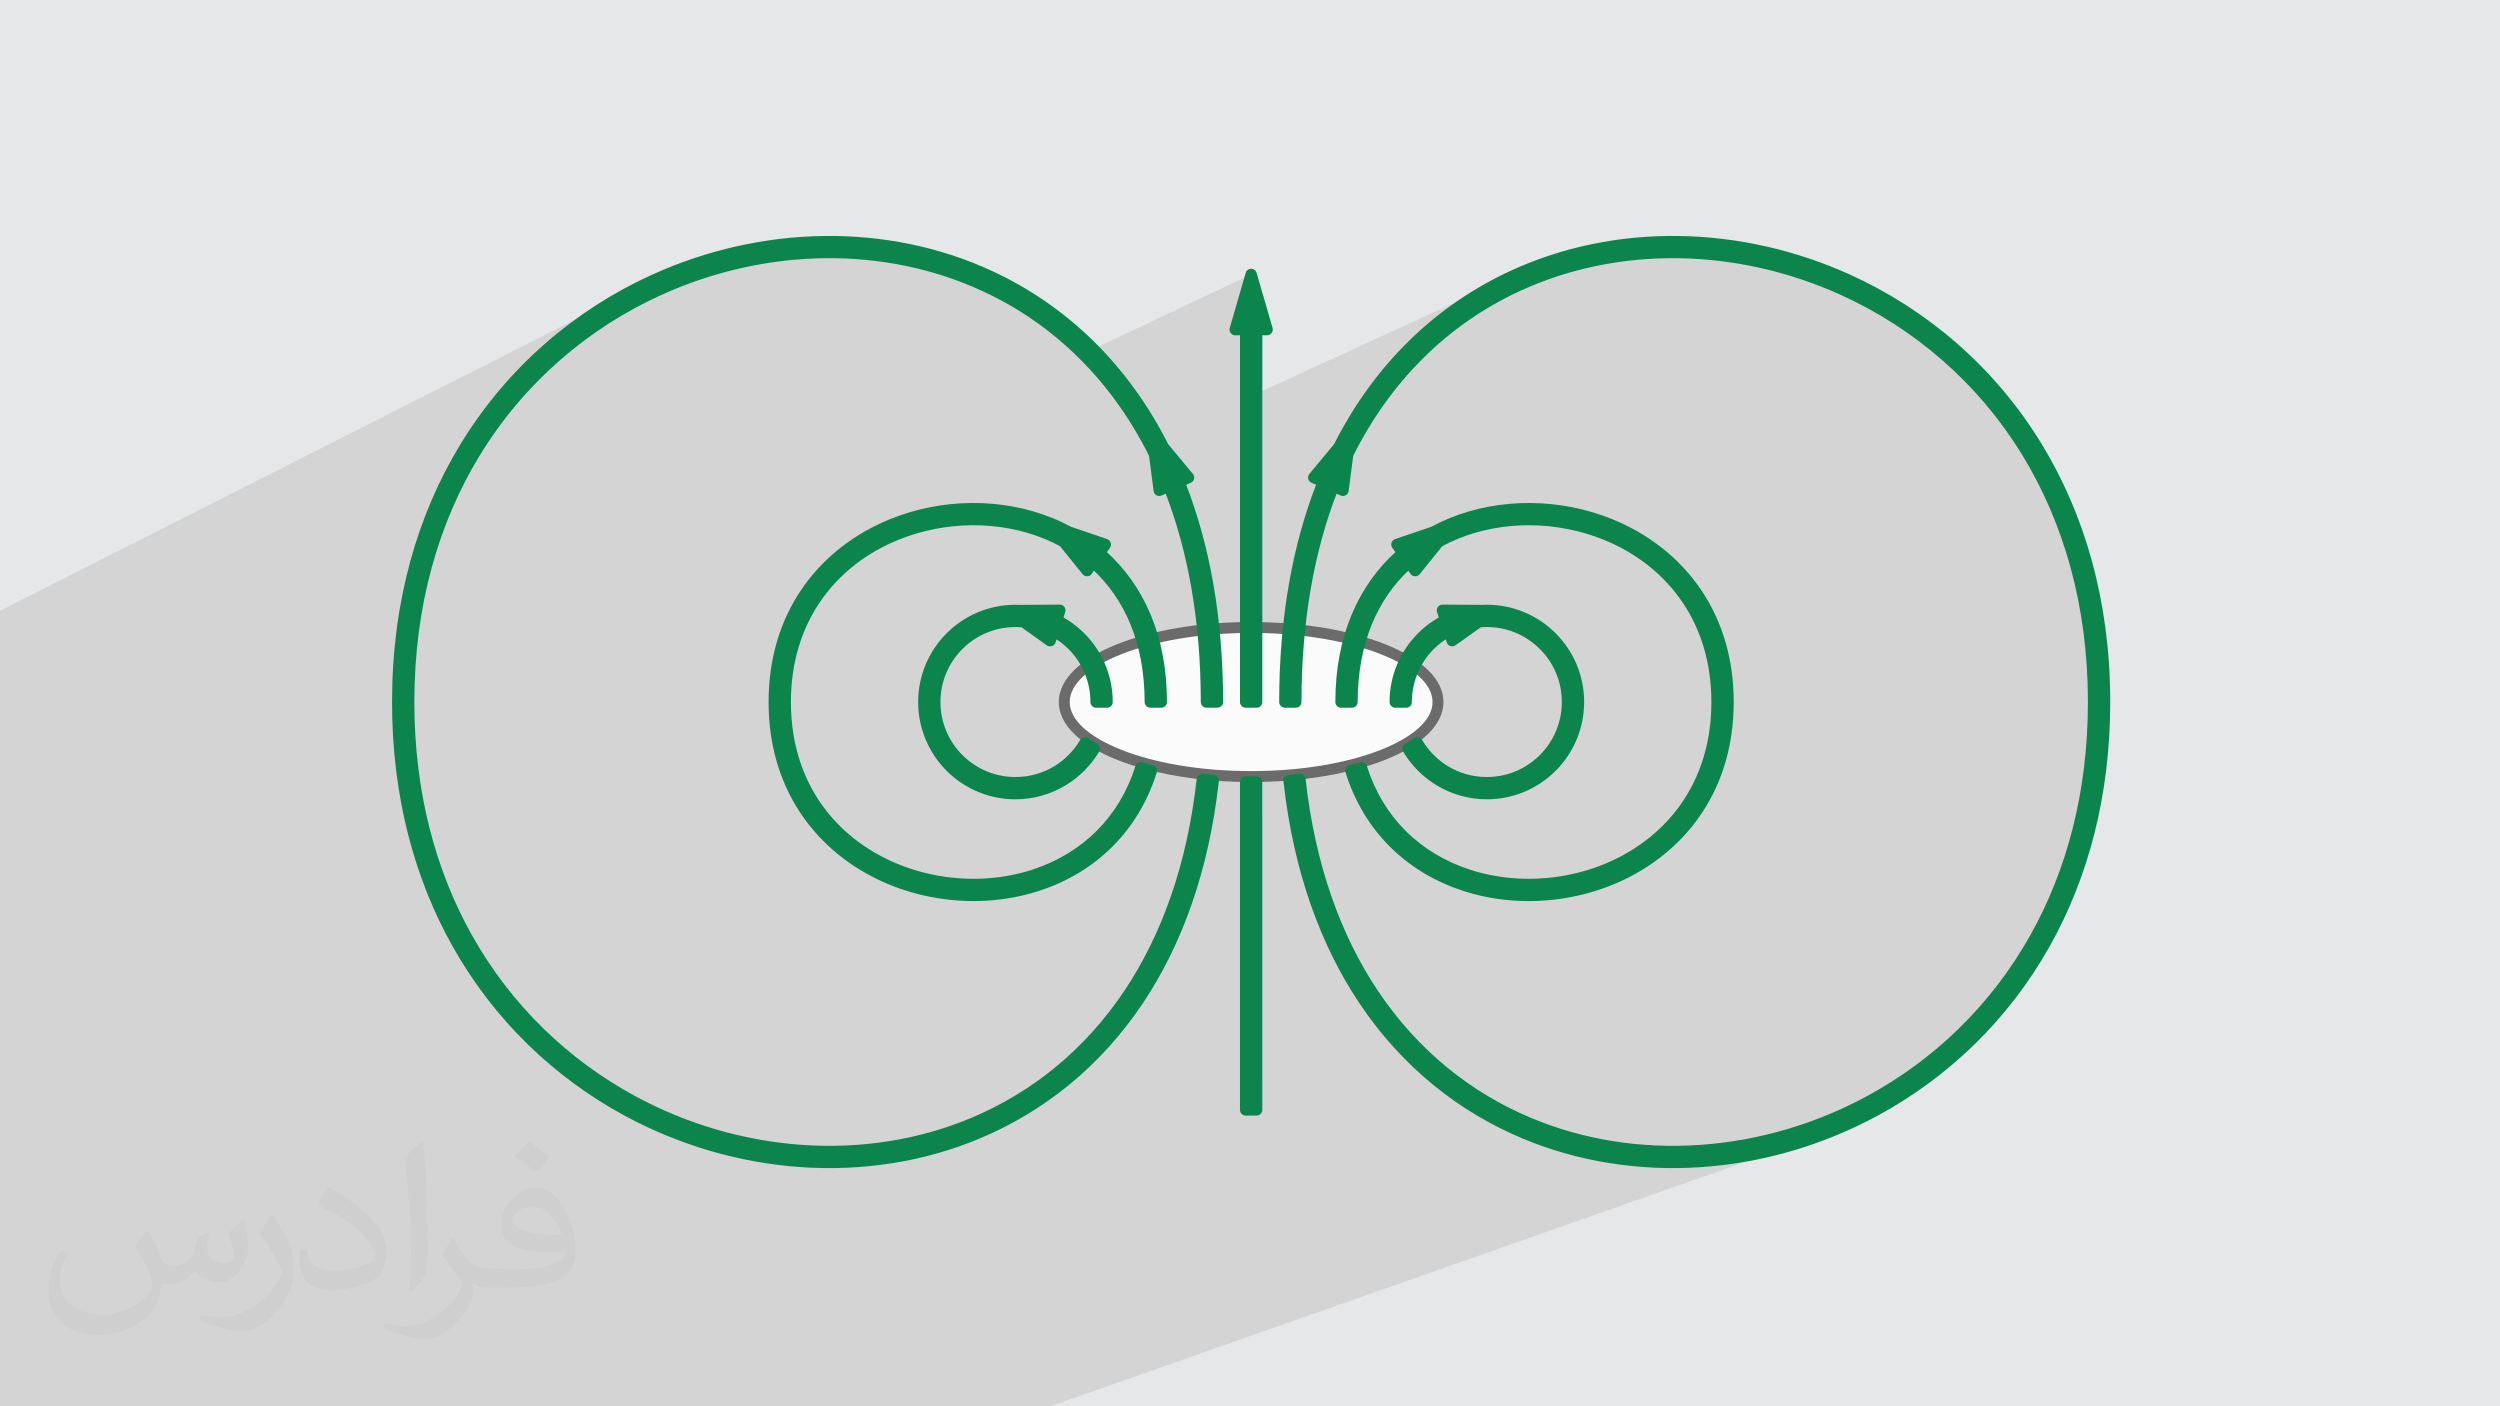
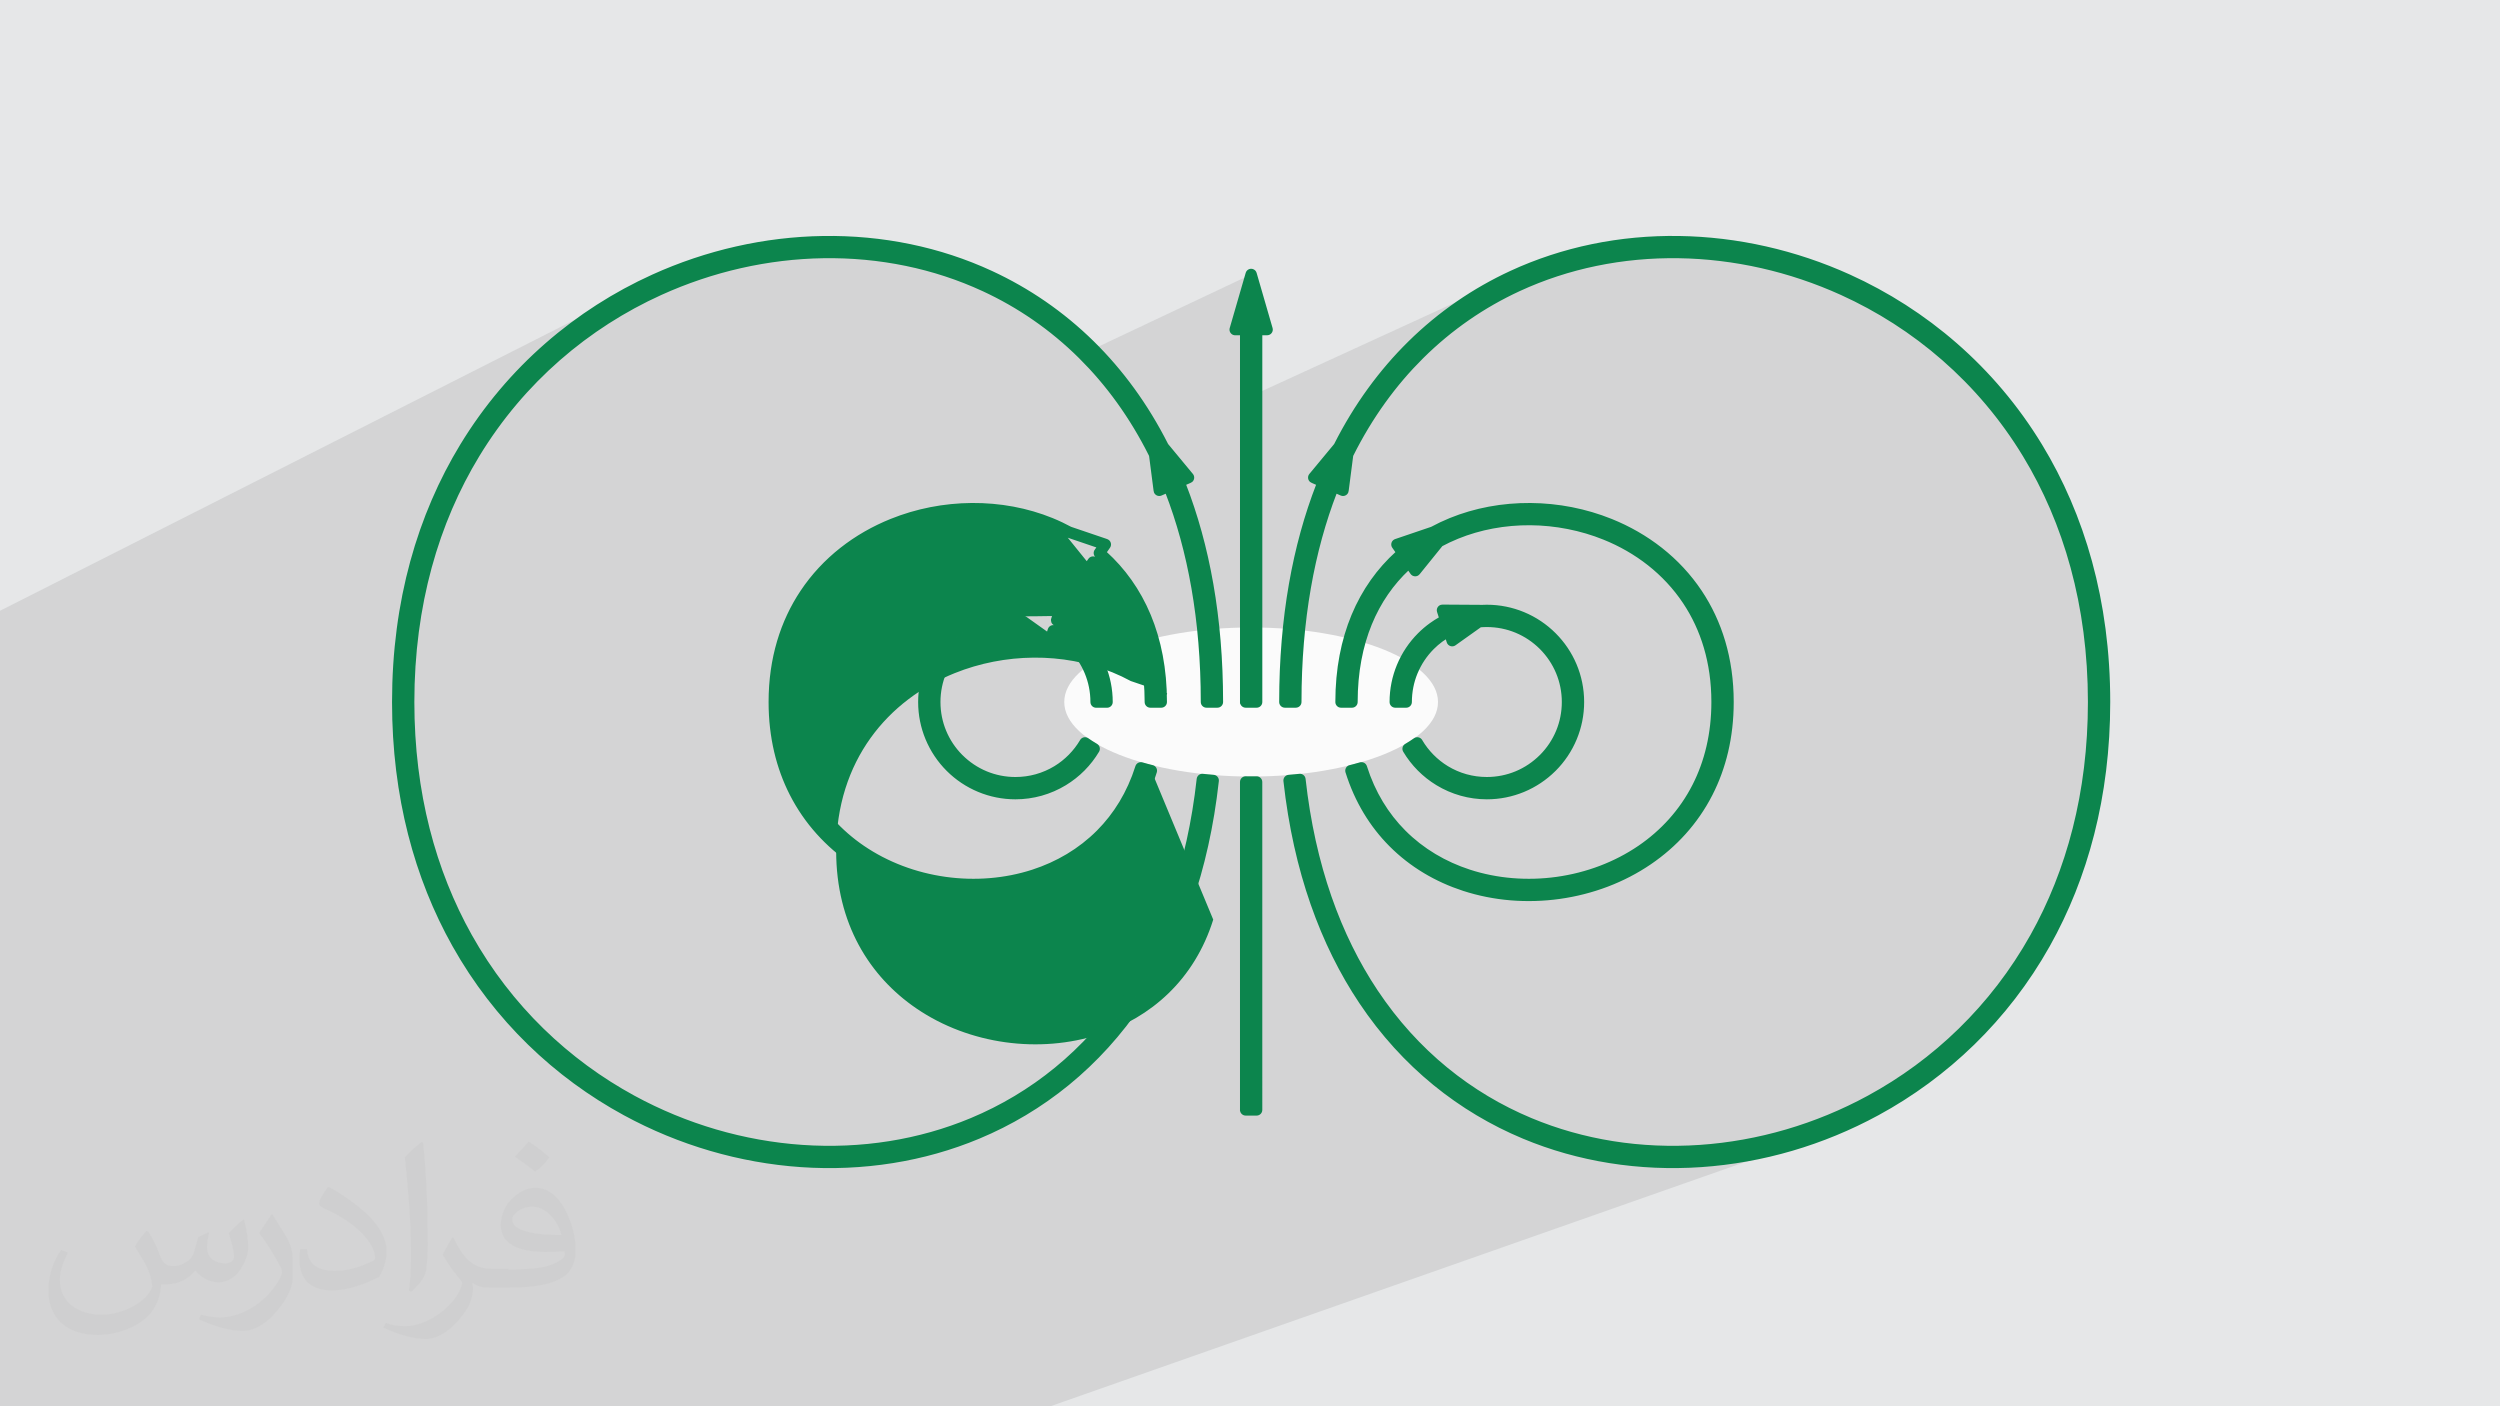
<svg xmlns="http://www.w3.org/2000/svg" xml:space="preserve" width="3.703in" height="2.083in" version="1.1" style="shape-rendering:geometricPrecision; text-rendering:geometricPrecision; image-rendering:optimizeQuality; fill-rule:evenodd; clip-rule:evenodd" viewBox="0 0 3700 2081.31">
  <defs>
    <style type="text/css">
   
    .str0 {stroke:#0C854D;stroke-width:3;stroke-miterlimit:2.613}
    .fil5 {fill:#0C854D}
    .fil4 {fill:#6B6B6B}
    .fil0 {fill:#E6E7E8}
    .fil3 {fill:#FBFBFB}
    .fil6 {fill:#0C854D;fill-rule:nonzero}
    .fil2 {fill:#373435;fill-opacity:0.031}
    .fil1 {fill:#373435;fill-opacity:0.102}
   
  </style>
  </defs>
  <g id="Layer_x0020_1">
    <polygon class="fil0" points="-0,0 3700,0 3700,2081.31 -0,2081.31 " />
    <polygon class="fil1" points="402.64,2081.31 402.17,2081.31 372.22,2081.31 361.24,2081.31 360.81,2081.31 352.06,2081.31 334.33,2081.31 317.71,2081.31 260.31,2081.31 247.45,2081.31 207.93,2081.31 -0,2081.31 -0,2069.04 -0,2061.54 -0,2060.24 -0,2054.55 -0,2046.01 -0,2019.99 -0,2019.83 -0,1987.83 -0,1966.86 -0,1966.85 -0,1964.85 -0,1964.69 -0,1962.79 -0,1947.44 -0,1945.21 -0,1944.39 -0,1943.07 -0,1929.88 -0,1927.95 -0,1922.21 -0,1905.89 -0,1903.63 -0,1903.13 -0,1896.07 -0,1857.44 -0,1853.18 -0,1848.19 -0,1848.13 -0,1847.33 -0,1843.62 -0,1839.21 -0,1833.15 -0,1824.79 -0,1824.34 -0,1823.07 -0,1812.79 -0,1810.33 -0,1809.61 -0,1807.72 -0,1806.56 -0,1802.27 -0,1798.11 -0,1790.49 -0,1785.41 -0,1785.41 -0,1746.54 -0,1744.73 -0,1744.69 -0,1741.4 -0,1732.65 -0,1722.16 -0,1722.12 -0,1719.12 -0,1717.98 -0,1717.86 -0,1708.33 -0,1707.37 -0,1704.03 -0,1698.38 -0,1679.66 -0,1678.91 -0,1677.21 -0,1676.16 -0,1675.75 -0,1651.63 -0,1640.78 -0,1633.27 -0,1631.75 -0,1622.2 -0,1606.6 -0,1596.01 -0,1593.34 -0,1588.14 -0,1584.88 -0,1578.15 -0,1574.21 -0,1571.19 -0,1563.79 -0,1562.5 -0,1556.18 -0,1552.44 -0,1550.14 -0,1512.6 -0,1502.83 -0,1502.62 -0,1502.39 -0,1502.17 -0,1499.01 -0,1491.88 -0,1453.12 -0,1450.04 -0,1435.28 -0,1429.33 -0,1403.24 -0,1402.93 -0,1387.04 -0,1360.37 -0,1354.17 -0,1347.71 -0,1341.49 -0,1315.27 -0,1280.97 -0,1131.61 -0,982.15 -0,921.14 -0,920.6 -0,903.95 949.04,423.48 929.62,433.52 910.5,444.25 891.7,455.66 873.24,467.76 855.14,480.53 837.44,493.98 824.93,504.2 956.17,437.95 975.37,428.85 982.64,425.6 989.95,422.45 997.29,419.41 1004.66,416.45 1012.06,413.59 1019.48,410.83 1026.94,408.17 1034.41,405.6 1041.92,403.14 1049.45,400.76 1057,398.5 1064.57,396.32 1072.16,394.24 1079.77,392.27 1087.4,390.39 1095.04,388.61 1102.7,386.93 1110.37,385.35 1118.06,383.87 1125.75,382.49 1133.46,381.21 1141.18,380.02 1148.91,378.95 1156.63,377.96 1164.37,377.09 1172.12,376.31 1179.86,375.63 1187.61,375.05 1195.36,374.58 1203.1,374.21 1210.85,373.93 1218.59,373.77 1226.33,373.7 1234.06,373.73 1241.79,373.87 1249.51,374.11 1257.22,374.45 1264.92,374.9 1272.61,375.45 1280.29,376.11 1287.95,376.86 1295.6,377.72 1303.24,378.69 1310.86,379.76 1318.46,380.93 1326.04,382.21 1333.6,383.59 1341.15,385.07 1348.66,386.67 1356.16,388.37 1363.63,390.17 1371.07,392.08 1378.49,394.09 1385.87,396.21 1393.23,398.44 1400.56,400.78 1407.85,403.22 1415.11,405.76 1422.34,408.42 1429.53,411.18 1436.69,414.05 1443.8,417.03 1450.88,420.11 1457.91,423.3 1467.47,427.85 1476.95,432.59 1486.35,437.54 1495.66,442.7 1504.88,448.06 1514.01,453.63 1523.03,459.4 1531.97,465.38 1540.8,471.57 1549.52,477.96 1558.14,484.57 1566.65,491.38 1575.04,498.4 1583.31,505.63 1591.47,513.07 1599.5,520.72 1602.63,523.83 1851.67,406.18 1828.04,487.79 1843.59,487.79 1843.59,495.31 1859.74,487.79 1875.29,487.79 1843.59,502.54 1843.59,589.83 2238.66,408.66 2228.88,413.3 2219.18,418.16 2209.57,423.22 2200.05,428.48 2190.61,433.96 2181.27,439.64 2172.03,445.52 2162.89,451.62 2153.85,457.93 2144.92,464.44 2136.09,471.17 2129.84,476.15 2245.42,423.3 2252.45,420.11 2259.53,417.03 2266.65,414.05 2273.8,411.18 2280.99,408.42 2288.22,405.76 2295.49,403.22 2302.78,400.78 2310.11,398.44 2317.47,396.21 2324.85,394.09 2332.27,392.08 2339.71,390.17 2347.18,388.37 2354.68,386.67 2362.19,385.07 2369.73,383.59 2377.3,382.21 2384.88,380.93 2392.48,379.76 2400.1,378.69 2407.73,377.72 2415.39,376.86 2423.05,376.11 2430.73,375.45 2438.42,374.9 2446.12,374.45 2453.83,374.11 2461.55,373.87 2469.27,373.73 2477,373.7 2484.74,373.77 2492.49,373.93 2500.23,374.21 2507.98,374.58 2515.73,375.05 2523.47,375.63 2531.22,376.31 2538.96,377.09 2546.7,377.96 2554.43,378.95 2562.15,380.02 2569.87,381.21 2577.58,382.49 2585.28,383.87 2592.97,385.35 2600.64,386.93 2608.3,388.61 2615.94,390.39 2623.57,392.27 2631.18,394.24 2638.77,396.32 2646.34,398.5 2653.89,400.76 2661.42,403.14 2668.92,405.6 2676.41,408.17 2683.86,410.83 2691.29,413.59 2698.69,416.45 2706.05,419.41 2713.39,422.45 2720.7,425.6 2727.97,428.85 2747.17,437.95 2766.11,447.74 2784.75,458.2 2803.08,469.33 2821.08,481.13 2838.72,493.6 2855.98,506.72 2872.84,520.51 2889.27,534.95 2905.26,550.04 2920.78,565.77 2935.81,582.14 2950.32,599.16 2964.3,616.81 2977.71,635.09 2990.55,654 3002.78,673.53 3014.38,693.69 3025.34,714.46 3035.63,735.84 3045.22,757.84 3054.09,780.44 3062.23,803.64 3069.61,827.45 3076.2,851.84 3081.99,876.83 3086.94,902.41 3091.05,928.57 3094.28,955.31 3096.62,982.63 3098.04,1010.52 3098.51,1038.98 3098.1,1065.58 3096.86,1091.69 3094.82,1117.29 3091.99,1142.39 3088.39,1166.98 3084.05,1191.07 3078.98,1214.64 3073.19,1237.7 3066.71,1260.25 3059.56,1282.27 3051.74,1303.77 3043.3,1324.74 3034.23,1345.18 3024.55,1365.09 3014.29,1384.46 3003.47,1403.3 2992.1,1421.6 2980.2,1439.35 2967.79,1456.55 2954.88,1473.21 2941.51,1489.31 2927.67,1504.86 2913.4,1519.84 2898.71,1534.27 2883.62,1548.12 2868.14,1561.42 2852.3,1574.14 2836.12,1586.28 2819.6,1597.85 2802.78,1608.84 2785.67,1619.24 2768.28,1629.07 2760.87,1633.03 2753.42,1636.89 2745.93,1640.64 2738.4,1644.29 2730.83,1647.83 2723.21,1651.27 2715.57,1654.6 2707.88,1657.82 2700.16,1660.94 2692.41,1663.96 2684.63,1666.86 2676.82,1669.66 2543.95,1716.54 2550.72,1715.74 2559.04,1714.66 2567.36,1713.46 2575.66,1712.15 2583.96,1710.72 2592.24,1709.18 2600.51,1707.53 2608.76,1705.77 2616.99,1703.89 2625.21,1701.9 2633.41,1699.8 2641.58,1697.59 2649.74,1695.27 2657.86,1692.84 2665.97,1690.3 2674.05,1687.64 2682.09,1684.88 1554.47,2081.31 1510,2081.31 1491.75,2081.31 1488.58,2081.31 1144.96,2081.31 696.31,2081.31 681.6,2081.31 " />
    <path class="fil2" d="M219.49 1822.86c6.99,10.99 11.99,20.98 15.99,31.97 3,6.99 5,18.98 20.98,18.98 5,0 10.99,-1 16.98,-5 6.99,-3 11.99,-8.99 13.99,-16.98l5.99 -20.98 14.99 -6.99 1 1c-2,7.99 -3,15.99 -3,20.98 0,17.98 14.99,23.98 26.98,23.98 6.99,0 12.99,-4 12.99,-9.99 0,-7.99 -4,-22.98 -7.99,-34.97 6.99,-6.99 13.99,-13.99 21.98,-19.98l1 1c4,14.99 5.99,29.97 5.99,39.96 0,9.99 -4,19.98 -7.99,26.98 -6.99,13.99 -19.98,24.98 -35.97,24.98 -11.99,0 -24.98,-5.99 -33.97,-16.98l-1 0c-8.99,10.99 -21.98,19.98 -42.96,19.98l-6.99 0c-1,13.99 -4,23.98 -8.99,32.97 -12.99,24.98 -49.95,41.96 -84.94,41.96 -48.96,0 -72.95,-27.97 -72.95,-65.94 0,-22.98 7.99,-44.96 18.98,-59.95l9.99 4c-6.99,13.99 -11.99,26.98 -11.99,39.96 0,34.97 28.97,51.95 61.94,51.95 30.97,0 67.95,-18.98 74.94,-41.96 -3,-24.98 -11.99,-35.97 -25.98,-58.95 4,-6.99 9.99,-14.99 16.98,-22.98l1 0 0 0 2 1 0 0 0 0 0 0 0 0 0 0 0 0 0.02 -0.01 -0.01 0.01zm563.54 -132.89c9.99,5.99 19.98,13.99 29.97,22.98 -5.99,7.99 -11.99,14.99 -20.98,20.98 -9.99,-7.99 -19.98,-14.99 -29.97,-21.98 6.99,-7.99 13.99,-14.99 19.98,-21.98l0 0 1 0 0 0 0 0 0 0 0 0 0 0 0 0zm5 95.93c-16.98,0 -29.97,10.99 -29.97,18.98 0,16.98 32.97,22.98 72.95,22.98 -5,-19.98 -21.98,-41.96 -42.96,-41.96l0 0 -0.01 0zm-36.97 92.93c21.98,0 40.96,-1 54.95,-4 15.99,-4 29.97,-11.99 29.97,-17.98 0,-2 0,-3 -1,-5 -8.99,1 -18.98,1 -28.97,1 -28.97,0 -51.95,-6.99 -60.95,-22.98 -2,-5 -4,-9.99 -4,-15.99 0,-15.99 6.99,-31.97 18.98,-41.96 9.99,-8.99 20.98,-13.99 32.97,-13.99 19.98,0 36.97,15.99 47.96,41.96 5.99,13.99 10.99,29.97 10.99,50.95 0,13.99 -4,24.98 -11.99,33.97 -15.99,14.99 -44.96,20.98 -89.93,20.98l-19.98 0 0 0 -5 0c-10.99,0 -18.98,-2 -24.98,-6.99l-1 0c0,3 1,5 1,6.99 0,9.99 -3,22.98 -9.99,32.97 -19.98,29.97 -41.96,42.96 -59.95,42.96 -18.98,0 -41.96,-6.99 -62.94,-16.98l4 -6.99c6.99,3 15.99,5 28.97,5 33.97,0 77.94,-32.97 83.94,-63.94 -1,-3 -4,-5.99 -6.99,-9.99 -9.99,-11.99 -15.99,-21.98 -21.98,-31.97 5,-9.99 9.99,-17.98 13.99,-24.98l2 0c13.99,28.97 27.97,45.96 56.95,45.96l5 0 0 0 20.98 0 0 0 -3 1 0 0 0 0 0 0 0 0 0 0 0 0zm-145.88 30.97c2,-13.99 3,-28.97 3,-42.96l0 -20.98c0,-38.96 -5,-95.93 -8.99,-132.89 6.99,-7.99 16.98,-16.98 24.98,-22.98l2 1c5,46.96 6.99,100.92 6.99,150.88 0,12.99 -1,25.98 -2,34.97 -1,11.99 -7.99,20.98 -21.98,34.97l-3 -1 0 0 -1 -1 0 0 0 0 0 0 0 0 0 0 0 0zm-150.88 -61.96c1,17.98 9.99,32.97 40.96,32.97 19.98,0 35.97,-5 54.95,-13.99 3,-1 5,-3 5,-5 0,-11.99 -8.99,-26.98 -23.98,-40.96 -13.99,-12.99 -33.97,-24.98 -50.95,-31.97 -5.99,-3 -7.99,-5 -7.99,-7.99 0,-5 6.99,-15.99 12.99,-23.98l2 0c19.98,10.99 42.96,26.98 59.95,43.96 14.99,15.99 24.98,32.97 24.98,50.95 0,12.99 -4,25.98 -10.99,37.97 -21.98,10.99 -45.96,19.98 -69.95,19.98 -28.97,0 -47.96,-13.99 -47.96,-44.96 0,-3 0,-8.99 1,-15.99l9.99 0 0 0 0 -1 0 0 0 0 0 0 0 0 0 0 0 0 0 0 0.01 0zm-51.95 -51.95l17.98 28.97c6.99,10.99 12.99,21.98 12.99,40.96l0 23.98c0,18.98 -11.99,38.96 -31.97,59.95 -14.99,13.99 -28.97,19.98 -41.96,19.98 -18.98,0 -39.96,-5.99 -64.94,-16.98l3 -6.99c7.99,2 16.98,4 27.97,4 35.97,0 71.95,-25.98 88.93,-57.95 2,-4 3,-6.99 3,-8.99 0,-4 -2,-7.99 -4,-10.99 -8.99,-16.98 -18.98,-32.97 -29.97,-46.96 5.99,-8.99 11.99,-17.98 17.98,-26.98l1 0 0 -2 0 0 0 0 0 0 0 0 0 0 0 0 0 0 -0.01 0z" />
    <path class="fil3" d="M1851.67 1149.29c152.33,0 276.57,-49.55 276.57,-110.31 0,-60.76 -124.24,-110.31 -276.57,-110.31 -152.33,0 -276.57,49.56 -276.57,110.31 0,60.76 124.24,110.31 276.57,110.31z" />
-     <path class="fil4" d="M1851.67 920.59c77.34,0 147.55,12.58 198.53,32.92 53.21,21.22 86.12,51.39 86.12,85.48 0,34.09 -32.91,64.26 -86.12,85.49 -50.97,20.33 -121.19,32.91 -198.53,32.91 -77.35,0 -147.56,-12.58 -198.53,-32.91 -53.21,-21.22 -86.12,-51.39 -86.12,-85.49 0,-34.09 32.91,-64.26 86.12,-85.48 50.98,-20.34 121.18,-32.92 198.53,-32.92l0 0zm192.6 47.87c-49.12,-19.6 -117.2,-31.72 -192.6,-31.72 -75.4,0 -143.48,12.12 -192.6,31.72 -46.89,18.7 -75.89,43.68 -75.89,70.52 0,26.84 29.01,51.83 75.89,70.53 49.13,19.59 117.21,31.72 192.6,31.72 75.4,0 143.48,-12.12 192.6,-31.72 46.89,-18.7 75.89,-43.69 75.89,-70.53 0,-26.84 -29.01,-51.82 -75.89,-70.52z" />
-     <path class="fil5" d="M588.66 1038.98c0,-313.82 168.62,-528.92 380.07,-624.84 79.36,-35.99 164.8,-55.18 249.67,-56.47 84.92,-1.29 169.23,15.34 246.27,50.99 104.76,48.46 196.04,131.98 257.1,253.19l37.27 44.98 -14.24 6.2c36.16,90.36 56.96,198.72 56.96,325.96l-16.16 0c0,-124.84 -20.35,-231.03 -55.69,-319.49l-14.21 6.18 -6.91 -53.44c-59.36,-119.47 -148.5,-201.55 -250.89,-248.93 -74.85,-34.63 -156.78,-50.79 -239.32,-49.53 -82.58,1.25 -165.82,19.97 -243.23,55.08 -206.16,93.51 -370.55,303.53 -370.55,610.13 0,286.37 143.37,488.47 330.24,590.09 78.75,42.82 165.24,67.83 251.98,73.79 86.67,5.96 173.55,-7.11 253.18,-40.4 171.29,-71.62 309.17,-237.18 339.27,-508.84 5.29,0.56 10.64,1.07 16.04,1.51 -30.77,278.49 -172.7,448.46 -349.12,522.23 -81.97,34.27 -171.34,47.72 -260.43,41.6 -89,-6.11 -177.77,-31.78 -258.61,-75.75 -191.65,-104.23 -338.7,-311.2 -338.7,-604.22l0 0zm1115.34 101.59c-5.32,-1.32 -10.51,-2.7 -15.59,-4.16 -26.32,83.36 -86.98,135.62 -158.08,158.72 -41.97,13.63 -87.58,17.15 -131.98,10.95 -44.38,-6.2 -87.5,-22.1 -124.49,-47.32 -65.47,-44.63 -111.77,-118.62 -111.77,-219.79 0,-126.81 72.85,-210.98 165.03,-248.15 35.3,-14.24 73.39,-21.62 111.31,-21.91 37.89,-0.29 75.63,6.5 110.25,20.62 8.72,3.56 17.23,7.59 25.5,12.08l34.68 42.93 8.85 -12.68c50.84,44.48 84.77,113.04 84.77,207.1l16.16 0c0,-100.3 -36.72,-173.3 -91.58,-220.48l8.85 -12.69 -53.97 -18.34c-8.81,-4.79 -17.89,-9.09 -27.19,-12.88 -36.53,-14.9 -76.37,-22.07 -116.38,-21.76 -39.98,0.3 -80.11,8.07 -117.24,23.04 -97.86,39.46 -175.19,128.71 -175.19,263.11 0,107.16 49.23,185.66 118.84,233.11 39.08,26.64 84.58,43.43 131.37,49.96 46.76,6.53 94.88,2.81 139.17,-11.58 75.97,-24.68 140.75,-80.62 168.68,-169.9l0 0zm393.55 -41.09c10.04,17.06 24.17,31.4 41.03,41.64 18.02,10.95 39.22,17.26 61.94,17.26 32.97,0 62.82,-13.37 84.43,-34.98 21.61,-21.6 34.98,-51.45 34.98,-84.42 0,-32.97 -13.37,-62.83 -34.98,-84.42 -21.61,-21.61 -51.45,-34.97 -84.43,-34.97 -4.03,0 -8.01,0.2 -11.94,0.59l-39.36 28.01 -4.69 -14.69c-10.51,5.59 -20.09,12.71 -28.43,21.06 -21.61,21.6 -34.97,51.45 -34.97,84.42l-16.15 0c0,-37.43 15.17,-71.32 39.7,-95.85 10.16,-10.15 21.92,-18.71 34.87,-25.24l-4.7 -14.7 59.27 0.39c2.12,-0.1 4.27,-0.15 6.41,-0.15 37.43,0 71.33,15.17 95.85,39.7 24.53,24.53 39.7,58.42 39.7,95.85 0,37.43 -15.18,71.33 -39.7,95.85 -24.53,24.53 -58.42,39.7 -95.85,39.7 -25.69,0 -49.74,-7.19 -70.27,-19.66 -19.01,-11.55 -34.94,-27.61 -46.29,-46.66 4.83,-2.81 9.36,-5.73 13.59,-8.74l0 0zm-82.61 36.93c-5.08,1.46 -10.28,2.84 -15.6,4.16 27.93,89.28 92.71,145.22 168.69,169.9 44.3,14.39 92.4,18.11 139.17,11.58 46.79,-6.53 92.29,-23.33 131.37,-49.96 69.61,-47.45 118.84,-125.95 118.84,-233.11 0,-134.4 -77.33,-223.65 -175.19,-263.11 -37.12,-14.97 -77.25,-22.74 -117.24,-23.04 -40.01,-0.31 -79.85,6.86 -116.38,21.76 -9.29,3.79 -18.37,8.09 -27.19,12.88l-53.97 18.34 8.86 12.69c-54.87,47.18 -91.59,120.19 -91.59,220.48l16.16 0c0,-94.07 33.93,-162.63 84.77,-207.1l8.85 12.67 34.68 -42.92c8.26,-4.5 16.79,-8.53 25.5,-12.09 34.62,-14.12 72.36,-20.91 110.26,-20.62 37.91,0.29 76.01,7.67 111.31,21.91 92.18,37.17 165.03,121.34 165.03,248.15 0,101.17 -46.3,175.16 -111.77,219.79 -36.99,25.22 -80.12,41.12 -124.49,47.32 -44.4,6.2 -90.02,2.68 -131.98,-10.95 -71.11,-23.1 -131.76,-75.37 -158.08,-158.72l0 0zm-91.08 17.2c-5.29,0.56 -10.64,1.07 -16.04,1.51 30.77,278.49 172.7,448.46 349.13,522.23 81.96,34.27 171.34,47.72 260.43,41.6 89.01,-6.11 177.77,-31.78 258.61,-75.75 191.65,-104.23 338.69,-311.2 338.69,-604.22 0,-313.82 -168.62,-528.92 -380.08,-624.84 -79.35,-35.99 -164.79,-55.18 -249.66,-56.47 -84.92,-1.29 -169.23,15.34 -246.26,50.99 -104.76,48.46 -196.03,131.97 -257.1,253.19l-37.27 44.98 14.24 6.2c-36.15,90.36 -56.96,198.72 -56.96,325.96l16.16 0c0,-124.84 20.35,-231.03 55.69,-319.49l14.21 6.18 6.91 -53.44c59.35,-119.47 148.49,-201.55 250.88,-248.93 74.85,-34.63 156.78,-50.79 239.32,-49.53 82.58,1.25 165.83,19.97 243.23,55.08 206.16,93.51 370.54,303.53 370.54,610.13 0,286.37 -143.37,488.47 -330.23,590.09 -78.75,42.82 -165.24,67.83 -251.99,73.79 -86.67,5.96 -173.55,-7.11 -253.18,-40.4 -171.29,-71.62 -309.17,-237.18 -339.27,-508.84l0 0zm-80.26 489.02l0 -485.3c2.69,0.03 5.38,0.04 8.08,0.04 2.71,0 5.39,-0.01 8.08,-0.04l0 485.3 -16.15 0 0 0zm-224.21 -534.42c-4.83,-2.81 -9.36,-5.73 -13.59,-8.74 -10.04,17.07 -24.17,31.4 -41.02,41.65 -18.02,10.95 -39.22,17.26 -61.94,17.26 -32.97,0 -62.82,-13.37 -84.43,-34.98 -21.61,-21.6 -34.97,-51.45 -34.97,-84.42 0,-32.97 13.37,-62.83 34.97,-84.42 21.61,-21.61 51.46,-34.97 84.43,-34.97 4.03,0 8.01,0.2 11.95,0.59l39.35 28.01 4.69 -14.69c10.51,5.59 20.09,12.71 28.44,21.06 21.61,21.6 34.97,51.45 34.97,84.42l16.15 0c0,-37.43 -15.17,-71.32 -39.7,-95.85 -10.16,-10.15 -21.92,-18.71 -34.87,-25.24l4.7 -14.7 -59.26 0.39c-2.13,-0.1 -4.27,-0.15 -6.42,-0.15 -37.43,0 -71.32,15.17 -95.85,39.7 -24.53,24.53 -39.71,58.42 -39.71,95.85 0,37.43 15.18,71.33 39.71,95.85 24.53,24.53 58.42,39.7 95.85,39.7 25.69,0 49.75,-7.19 70.27,-19.66 19.01,-11.55 34.93,-27.61 46.28,-46.66l0 0zm224.21 -69.24l0 -551.19 -15.55 0 23.62 -81.61 23.62 81.61 -15.55 0 0 551.19 -16.15 0z" />
+     <path class="fil5" d="M588.66 1038.98c0,-313.82 168.62,-528.92 380.07,-624.84 79.36,-35.99 164.8,-55.18 249.67,-56.47 84.92,-1.29 169.23,15.34 246.27,50.99 104.76,48.46 196.04,131.98 257.1,253.19l37.27 44.98 -14.24 6.2c36.16,90.36 56.96,198.72 56.96,325.96l-16.16 0c0,-124.84 -20.35,-231.03 -55.69,-319.49l-14.21 6.18 -6.91 -53.44c-59.36,-119.47 -148.5,-201.55 -250.89,-248.93 -74.85,-34.63 -156.78,-50.79 -239.32,-49.53 -82.58,1.25 -165.82,19.97 -243.23,55.08 -206.16,93.51 -370.55,303.53 -370.55,610.13 0,286.37 143.37,488.47 330.24,590.09 78.75,42.82 165.24,67.83 251.98,73.79 86.67,5.96 173.55,-7.11 253.18,-40.4 171.29,-71.62 309.17,-237.18 339.27,-508.84 5.29,0.56 10.64,1.07 16.04,1.51 -30.77,278.49 -172.7,448.46 -349.12,522.23 -81.97,34.27 -171.34,47.72 -260.43,41.6 -89,-6.11 -177.77,-31.78 -258.61,-75.75 -191.65,-104.23 -338.7,-311.2 -338.7,-604.22l0 0zm1115.34 101.59c-5.32,-1.32 -10.51,-2.7 -15.59,-4.16 -26.32,83.36 -86.98,135.62 -158.08,158.72 -41.97,13.63 -87.58,17.15 -131.98,10.95 -44.38,-6.2 -87.5,-22.1 -124.49,-47.32 -65.47,-44.63 -111.77,-118.62 -111.77,-219.79 0,-126.81 72.85,-210.98 165.03,-248.15 35.3,-14.24 73.39,-21.62 111.31,-21.91 37.89,-0.29 75.63,6.5 110.25,20.62 8.72,3.56 17.23,7.59 25.5,12.08l34.68 42.93 8.85 -12.68c50.84,44.48 84.77,113.04 84.77,207.1l16.16 0l8.85 -12.69 -53.97 -18.34c-8.81,-4.79 -17.89,-9.09 -27.19,-12.88 -36.53,-14.9 -76.37,-22.07 -116.38,-21.76 -39.98,0.3 -80.11,8.07 -117.24,23.04 -97.86,39.46 -175.19,128.71 -175.19,263.11 0,107.16 49.23,185.66 118.84,233.11 39.08,26.64 84.58,43.43 131.37,49.96 46.76,6.53 94.88,2.81 139.17,-11.58 75.97,-24.68 140.75,-80.62 168.68,-169.9l0 0zm393.55 -41.09c10.04,17.06 24.17,31.4 41.03,41.64 18.02,10.95 39.22,17.26 61.94,17.26 32.97,0 62.82,-13.37 84.43,-34.98 21.61,-21.6 34.98,-51.45 34.98,-84.42 0,-32.97 -13.37,-62.83 -34.98,-84.42 -21.61,-21.61 -51.45,-34.97 -84.43,-34.97 -4.03,0 -8.01,0.2 -11.94,0.59l-39.36 28.01 -4.69 -14.69c-10.51,5.59 -20.09,12.71 -28.43,21.06 -21.61,21.6 -34.97,51.45 -34.97,84.42l-16.15 0c0,-37.43 15.17,-71.32 39.7,-95.85 10.16,-10.15 21.92,-18.71 34.87,-25.24l-4.7 -14.7 59.27 0.39c2.12,-0.1 4.27,-0.15 6.41,-0.15 37.43,0 71.33,15.17 95.85,39.7 24.53,24.53 39.7,58.42 39.7,95.85 0,37.43 -15.18,71.33 -39.7,95.85 -24.53,24.53 -58.42,39.7 -95.85,39.7 -25.69,0 -49.74,-7.19 -70.27,-19.66 -19.01,-11.55 -34.94,-27.61 -46.29,-46.66 4.83,-2.81 9.36,-5.73 13.59,-8.74l0 0zm-82.61 36.93c-5.08,1.46 -10.28,2.84 -15.6,4.16 27.93,89.28 92.71,145.22 168.69,169.9 44.3,14.39 92.4,18.11 139.17,11.58 46.79,-6.53 92.29,-23.33 131.37,-49.96 69.61,-47.45 118.84,-125.95 118.84,-233.11 0,-134.4 -77.33,-223.65 -175.19,-263.11 -37.12,-14.97 -77.25,-22.74 -117.24,-23.04 -40.01,-0.31 -79.85,6.86 -116.38,21.76 -9.29,3.79 -18.37,8.09 -27.19,12.88l-53.97 18.34 8.86 12.69c-54.87,47.18 -91.59,120.19 -91.59,220.48l16.16 0c0,-94.07 33.93,-162.63 84.77,-207.1l8.85 12.67 34.68 -42.92c8.26,-4.5 16.79,-8.53 25.5,-12.09 34.62,-14.12 72.36,-20.91 110.26,-20.62 37.91,0.29 76.01,7.67 111.31,21.91 92.18,37.17 165.03,121.34 165.03,248.15 0,101.17 -46.3,175.16 -111.77,219.79 -36.99,25.22 -80.12,41.12 -124.49,47.32 -44.4,6.2 -90.02,2.68 -131.98,-10.95 -71.11,-23.1 -131.76,-75.37 -158.08,-158.72l0 0zm-91.08 17.2c-5.29,0.56 -10.64,1.07 -16.04,1.51 30.77,278.49 172.7,448.46 349.13,522.23 81.96,34.27 171.34,47.72 260.43,41.6 89.01,-6.11 177.77,-31.78 258.61,-75.75 191.65,-104.23 338.69,-311.2 338.69,-604.22 0,-313.82 -168.62,-528.92 -380.08,-624.84 -79.35,-35.99 -164.79,-55.18 -249.66,-56.47 -84.92,-1.29 -169.23,15.34 -246.26,50.99 -104.76,48.46 -196.03,131.97 -257.1,253.19l-37.27 44.98 14.24 6.2c-36.15,90.36 -56.96,198.72 -56.96,325.96l16.16 0c0,-124.84 20.35,-231.03 55.69,-319.49l14.21 6.18 6.91 -53.44c59.35,-119.47 148.49,-201.55 250.88,-248.93 74.85,-34.63 156.78,-50.79 239.32,-49.53 82.58,1.25 165.83,19.97 243.23,55.08 206.16,93.51 370.54,303.53 370.54,610.13 0,286.37 -143.37,488.47 -330.23,590.09 -78.75,42.82 -165.24,67.83 -251.99,73.79 -86.67,5.96 -173.55,-7.11 -253.18,-40.4 -171.29,-71.62 -309.17,-237.18 -339.27,-508.84l0 0zm-80.26 489.02l0 -485.3c2.69,0.03 5.38,0.04 8.08,0.04 2.71,0 5.39,-0.01 8.08,-0.04l0 485.3 -16.15 0 0 0zm-224.21 -534.42c-4.83,-2.81 -9.36,-5.73 -13.59,-8.74 -10.04,17.07 -24.17,31.4 -41.02,41.65 -18.02,10.95 -39.22,17.26 -61.94,17.26 -32.97,0 -62.82,-13.37 -84.43,-34.98 -21.61,-21.6 -34.97,-51.45 -34.97,-84.42 0,-32.97 13.37,-62.83 34.97,-84.42 21.61,-21.61 51.46,-34.97 84.43,-34.97 4.03,0 8.01,0.2 11.95,0.59l39.35 28.01 4.69 -14.69c10.51,5.59 20.09,12.71 28.44,21.06 21.61,21.6 34.97,51.45 34.97,84.42l16.15 0c0,-37.43 -15.17,-71.32 -39.7,-95.85 -10.16,-10.15 -21.92,-18.71 -34.87,-25.24l4.7 -14.7 -59.26 0.39c-2.13,-0.1 -4.27,-0.15 -6.42,-0.15 -37.43,0 -71.32,15.17 -95.85,39.7 -24.53,24.53 -39.71,58.42 -39.71,95.85 0,37.43 15.18,71.33 39.71,95.85 24.53,24.53 58.42,39.7 95.85,39.7 25.69,0 49.75,-7.19 70.27,-19.66 19.01,-11.55 34.93,-27.61 46.28,-46.66l0 0zm224.21 -69.24l0 -551.19 -15.55 0 23.62 -81.61 23.62 81.61 -15.55 0 0 551.19 -16.15 0z" />
    <path class="fil6 str0" d="M581.72 1038.98c0,-149.7 38.08,-277.23 100.81,-380.35 69.99,-115.07 170.66,-199.69 283.35,-250.81 39.99,-18.13 81.56,-32.06 123.86,-41.63 42.39,-9.59 85.54,-14.79 128.57,-15.43 43.41,-0.66 86.66,3.31 128.86,12.05 41.41,8.57 81.82,21.72 120.38,39.56 54.51,25.22 105.44,59.82 150.47,104.16 42.41,41.77 79.56,92.16 109.54,151.47l36.8 44.41c2.44,2.95 2.03,7.32 -0.92,9.75 -0.63,0.52 -1.31,0.9 -2.03,1.17l-7.73 3.36c17.48,44.96 31.24,94.23 40.61,147.86 9.39,53.7 14.4,111.82 14.4,174.42 0,3.83 -3.11,6.94 -6.94,6.94l-16.16 0c-3.83,0 -6.94,-3.11 -6.94,-6.94 0,-60.68 -4.83,-116.88 -13.86,-168.7 -8.97,-51.47 -22.07,-98.63 -38.69,-141.58l-7.63 3.32c-3.5,1.53 -7.58,-0.07 -9.11,-3.58 -0.31,-0.72 -0.5,-1.46 -0.55,-2.2l-6.71 -51.93c-28.42,-56.95 -63.69,-105.26 -103.97,-145.22 -42.76,-42.43 -91.22,-75.48 -143.12,-99.5 -36.57,-16.91 -74.82,-29.37 -113.98,-37.47 -40.09,-8.3 -81.16,-12.07 -122.36,-11.44 -40.85,0.62 -81.91,5.58 -122.35,14.73 -40.23,9.11 -79.87,22.41 -118.11,39.75 -107.48,48.75 -203.48,129.51 -270.21,239.39 -59.89,98.62 -96.25,220.79 -96.25,364.43 0,134.53 31.9,250.23 85.16,345.39 59.03,105.47 144.3,185.79 241.45,238.63 38.78,21.09 79.46,37.81 121.09,50 41.96,12.29 84.96,19.99 128.05,22.95 43.29,2.97 86.6,1.16 128.95,-5.6 41.5,-6.62 82.17,-18 121.12,-34.28 88.69,-37.08 168.31,-99.71 228.25,-189.61 54.39,-81.58 92.62,-185.68 106.79,-313.6 0.42,-3.8 3.84,-6.54 7.64,-6.12l7.87 0.8 7.95 0.68c3.82,0.3 6.67,3.64 6.37,7.45l-0.07 0.55c-14.78,133.32 -54.89,242.07 -112.02,327.54 -63.31,94.7 -147.49,160.77 -241.29,199.99 -41.04,17.16 -83.97,29.17 -127.81,36.17 -44.69,7.14 -90.28,9.07 -135.74,5.94 -45.14,-3.1 -90.27,-11.19 -134.36,-24.11 -43.72,-12.8 -86.41,-30.35 -127.09,-52.48 -101.89,-55.41 -191.31,-139.55 -253.19,-249.92 -55.75,-99.46 -89.14,-220.2 -89.14,-360.37zm112.63 -373.15c-61.44,101.02 -98.75,226.11 -98.75,373.15 0,137.68 32.73,256.13 87.36,353.6 60.56,108.02 148.04,190.35 247.71,244.55 39.82,21.66 81.58,38.83 124.32,51.34 43.08,12.62 87.22,20.53 131.44,23.57 44.51,3.06 89.06,1.18 132.65,-5.78 42.7,-6.82 84.57,-18.54 124.67,-35.31 91.38,-38.21 173.4,-102.59 235.11,-194.89 54.98,-82.24 93.88,-186.72 108.98,-314.67l-2.25 -0.21c-15.02,127.13 -53.67,231.05 -108.28,312.97 -61.54,92.3 -143.32,156.61 -234.43,194.71 -39.89,16.68 -81.62,28.35 -124.25,35.15 -43.46,6.93 -87.81,8.8 -132.04,5.76 -44.01,-3.02 -88,-10.91 -130.97,-23.49 -42.62,-12.48 -84.22,-29.58 -123.86,-51.13 -99.37,-54.04 -186.58,-136.17 -246.93,-244 -54.37,-97.15 -86.94,-215.13 -86.94,-352.16 0,-146.27 37.14,-270.86 98.31,-371.59 68.27,-112.41 166.44,-195.02 276.33,-244.86 39.01,-17.69 79.55,-31.28 120.77,-40.62 41.32,-9.35 83.34,-14.42 125.23,-15.06 42.21,-0.64 84.26,3.21 125.29,11.71 40.26,8.33 79.54,21.11 117.02,38.45 53.31,24.67 103.1,58.64 147.08,102.27 41.56,41.24 77.92,91.1 107.12,149.88 0.32,0.68 0.55,1.41 0.65,2.19l5.73 44.3 5.98 -2.59c3.54,-1.4 7.57,0.33 8.97,3.87 18.24,45.67 32.53,95.98 42.12,151.01 8.83,50.66 13.7,105.33 14.06,164.09l2.28 0c-0.35,-59.19 -5.26,-114.2 -14.16,-165.1 -9.65,-55.23 -23.99,-105.65 -42.27,-151.34 -1.38,-3.46 0.22,-7.42 3.66,-8.92l5.79 -2.52 -31.4 -37.89c-0.32,-0.4 -0.6,-0.83 -0.84,-1.3 -29.34,-58.25 -65.73,-107.68 -107.25,-148.57 -43.84,-43.17 -93.45,-76.88 -146.56,-101.45 -37.65,-17.42 -77.04,-30.24 -117.35,-38.59 -41.26,-8.54 -83.53,-12.43 -125.94,-11.78 -41.99,0.64 -84.18,5.73 -125.7,15.11 -41.31,9.34 -81.99,22.98 -121.21,40.76 -110.26,50.01 -208.76,132.8 -277.23,245.38zm1000.77 479.61l-2.19 -0.59c-13.09,38.2 -33.38,69.85 -58.54,95.12 -28.79,28.9 -63.92,49.4 -101.92,61.74 -21.39,6.95 -43.66,11.34 -66.21,13.2 -22.81,1.89 -45.99,1.21 -68.86,-1.98 -22.95,-3.2 -45.57,-8.94 -67.2,-17.17 -21.21,-8.06 -41.49,-18.51 -60.24,-31.29 -35.17,-23.97 -64.96,-56.2 -85.38,-96.35 -18.61,-36.6 -29.43,-79.75 -29.43,-129.16 0,-61.36 16.7,-113.04 44.3,-154.55 30.82,-46.35 75.21,-79.92 125.09,-100.03 18.02,-7.27 36.72,-12.79 55.7,-16.52 19.08,-3.75 38.61,-5.72 58.16,-5.87 19.57,-0.15 39.09,1.55 58.14,5.11 18.8,3.51 37.18,8.84 54.74,16 4.4,1.79 8.83,3.75 13.26,5.85 4.29,2.03 8.61,4.23 12.95,6.58 0.83,0.45 1.53,1.05 2.08,1.74l28.9 35.76 3.58 -5.13c2.18,-3.13 6.49,-3.89 9.62,-1.71l0.59 0.46c27.23,23.82 49.76,54.36 65.09,91.83 13.35,32.63 21.24,70.44 22,113.54l2.29 0c-0.77,-44.23 -8.9,-82.84 -22.66,-115.98 -15.67,-37.73 -38.67,-68.43 -66.42,-92.31 -2.83,-2.42 -3.22,-6.64 -0.94,-9.53l3.36 -4.81 -45.26 -15.38c-0.52,-0.17 -1,-0.41 -1.44,-0.68 -4.09,-2.21 -8.33,-4.36 -12.7,-6.43 -4.34,-2.05 -8.83,-4.03 -13.43,-5.9 -17.7,-7.22 -36.17,-12.58 -55.04,-16.1 -19.29,-3.6 -39,-5.32 -58.71,-5.17 -19.53,0.15 -39.21,2.15 -58.61,5.96 -19.2,3.77 -38.03,9.32 -56.08,16.6 -50.37,20.31 -95.16,54.12 -126.2,100.74 -27.81,41.76 -44.63,93.9 -44.63,155.95 0,49.98 10.93,93.54 29.73,130.41 20.58,40.36 50.62,72.81 86.08,96.98 18.86,12.85 39.27,23.38 60.59,31.48 21.9,8.32 44.72,14.12 67.82,17.35 23,3.21 46.38,3.88 69.47,1.96 22.74,-1.89 45.16,-6.31 66.61,-13.27 38.53,-12.52 74.1,-33.27 103.15,-62.53 25.24,-25.43 45.62,-57.34 58.79,-95.91zm2.76 -13.59l8.19 2.11c3.65,1.14 5.69,5.02 4.55,8.67 -13.74,43.91 -36.2,80.01 -64.47,108.48 -30.67,30.89 -68.14,52.78 -108.68,65.94 -22.54,7.32 -46.01,11.95 -69.75,13.92 -24.03,1.99 -48.43,1.29 -72.51,-2.07 -24.2,-3.38 -48.04,-9.43 -70.83,-18.1 -22.34,-8.5 -43.72,-19.53 -63.49,-33 -37.32,-25.45 -68.95,-59.62 -90.63,-102.13 -19.76,-38.76 -31.25,-84.42 -31.25,-136.7 0,-64.95 17.71,-119.66 46.96,-163.59 32.67,-49.07 79.72,-84.62 132.59,-105.94 18.93,-7.63 38.6,-13.44 58.57,-17.36 20.08,-3.94 40.63,-6.02 61.22,-6.17 20.64,-0.15 41.22,1.63 61.31,5.38 19.82,3.71 39.19,9.32 57.7,16.87 4.69,1.91 9.41,3.99 14.13,6.23 4.37,2.07 8.76,4.3 13.17,6.68l53.48 18.17c0.6,0.22 1.18,0.51 1.73,0.9 3.13,2.18 3.89,6.49 1.71,9.62l-5.31 7.62c27.26,24.63 49.86,55.69 65.52,93.37 15.17,36.53 23.81,79.22 23.81,128.23 0,3.83 -3.11,6.94 -6.94,6.94l-16.16 0c-3.83,0 -6.94,-3.11 -6.94,-6.94 0,-44.22 -7.61,-82.59 -20.98,-115.27 -13.37,-32.68 -32.56,-59.78 -55.68,-81.45l-4.11 5.89c-0.41,0.66 -0.93,1.27 -1.57,1.79 -2.98,2.4 -7.34,1.92 -9.73,-1.05l-33.8 -41.84c-3.56,-1.9 -7.24,-3.76 -11.03,-5.55 -4.06,-1.92 -8.25,-3.77 -12.56,-5.53 -16.75,-6.83 -34.23,-11.9 -52.08,-15.24 -18.26,-3.41 -36.9,-5.03 -55.54,-4.89 -18.5,0.14 -37.15,2.04 -55.56,5.66 -18.21,3.58 -36.07,8.85 -53.2,15.76 -47.37,19.1 -89.5,50.93 -118.69,94.83 -26.15,39.32 -41.97,88.43 -41.97,146.9 0,47.12 10.27,88.16 27.92,122.87 19.32,38 47.53,68.51 80.82,91.2 17.83,12.16 37.14,22.1 57.31,29.77 20.69,7.86 42.3,13.35 64.22,16.41 21.8,3.04 43.96,3.68 65.83,1.87 21.55,-1.79 42.77,-5.96 63.07,-12.55 36,-11.69 69.23,-31.05 96.39,-58.33 25.02,-25.12 44.94,-57.02 57.22,-95.9 1.15,-3.54 4.91,-5.58 8.51,-4.55l7.57 2.08zm405.78 -35.62c4.69,7.93 10.35,15.25 16.78,21.78 6.51,6.6 13.81,12.4 21.72,17.21 8.61,5.23 18.01,9.34 27.99,12.12 9.6,2.67 19.79,4.11 30.37,4.11 15.28,0 29.82,-3.03 43.03,-8.5 13.72,-5.68 26.09,-14.05 36.49,-24.44l0.37 -0.34c10.2,-10.28 18.44,-22.55 24.08,-36.18l0.15 -0.33c5.38,-13.12 8.35,-27.53 8.35,-42.67 0,-15.28 -3.03,-29.82 -8.5,-43.03 -5.69,-13.74 -14.05,-26.13 -24.41,-36.49 -10.42,-10.4 -22.81,-18.76 -36.51,-24.44 -13.24,-5.48 -27.78,-8.5 -43.04,-8.5 -2.17,0 -4.06,0.04 -5.68,0.12l-3.76 0.25 -37.84 26.93c-3.11,2.21 -7.43,1.49 -9.65,-1.62 -0.51,-0.72 -0.86,-1.49 -1.07,-2.29l-1.95 -6.1c-2.38,1.5 -4.69,3.08 -6.92,4.72 -4.49,3.32 -8.73,6.98 -12.65,10.91 -10.38,10.38 -18.74,22.77 -24.44,36.54l-0.15 0.33c-5.38,13.12 -8.35,27.53 -8.35,42.68 0,3.83 -3.11,6.94 -6.94,6.94l-16.15 0c-3.83,0 -6.94,-3.11 -6.94,-6.94 0,-19.25 3.85,-37.66 10.81,-54.47 7.24,-17.48 17.82,-33.19 30.92,-46.29 5.33,-5.33 11.12,-10.26 17.29,-14.73 4.5,-3.26 9.23,-6.27 14.15,-9.02l-2.94 -9.21c-1.15,-3.63 0.86,-7.52 4.5,-8.67 0.7,-0.22 1.42,-0.33 2.12,-0.32l58.95 0.39 6.69 -0.18c19.25,0 37.66,3.85 54.47,10.81 17.44,7.22 33.14,17.81 46.27,30.94 25.8,25.76 41.75,61.4 41.75,100.74 0,19.25 -3.85,37.66 -10.81,54.47 -7.24,17.48 -17.83,33.19 -30.93,46.29l-0.4 0.37c-13.05,12.95 -28.62,23.41 -45.89,30.56 -16.81,6.96 -35.22,10.81 -54.47,10.81 -13.23,0 -26.09,-1.84 -38.33,-5.26 -12.6,-3.52 -24.54,-8.76 -35.52,-15.43 -10.01,-6.08 -19.2,-13.34 -27.34,-21.55 -8.15,-8.21 -15.32,-17.45 -21.3,-27.5 -1.94,-3.28 -0.87,-7.52 2.41,-9.46l0.07 -0.04c2.28,-1.35 4.52,-2.73 6.69,-4.11 2.24,-1.44 4.36,-2.87 6.35,-4.28 3.11,-2.21 7.43,-1.49 9.65,1.62l0.47 0.76zm6.92 31.48c-5.57,-5.65 -10.61,-11.84 -15.05,-18.48l-1.95 1.25c4.56,6.8 9.79,13.17 15.57,19 7.4,7.46 15.69,14.02 24.69,19.49 9.88,6 20.65,10.72 32.05,13.91 10.98,3.07 22.6,4.72 34.64,4.72 17.46,0 34.09,-3.46 49.22,-9.72 15.58,-6.44 29.62,-15.88 41.4,-27.58l0.34 -0.37c11.89,-11.89 21.45,-26.05 27.95,-41.74 6.26,-15.12 9.72,-31.75 9.72,-49.21 0,-35.52 -14.4,-67.68 -37.67,-90.95 -11.85,-11.88 -26.01,-21.44 -41.73,-27.95 -15.13,-6.27 -31.75,-9.72 -49.22,-9.72l-3.05 0.01c-17.41,0.66 -35.65,-0.1 -53.15,-0.22l1.67 5.23c1.27,3.28 -0.13,7.06 -3.34,8.68 -6.09,3.07 -11.93,6.64 -17.47,10.65 -5.53,4 -10.76,8.46 -15.61,13.32 -11.88,11.88 -21.45,26.04 -27.94,41.73 -5.43,13.11 -8.75,27.34 -9.54,42.27l2.28 0c0.79,-14.42 4.01,-28.23 9.26,-41.01l0.14 -0.37c6.39,-15.42 15.77,-29.33 27.41,-40.97l0.03 -0.03c4.43,-4.43 9.18,-8.52 14.2,-12.24 5.07,-3.76 10.38,-7.12 15.86,-10.03l1.16 -0.46c3.63,-1.15 7.52,0.86 8.67,4.5l1.81 5.65 31.64 -22.53c0.96,-0.68 2.11,-1.13 3.36,-1.25 2.12,-0.2 4.21,-0.37 6.25,-0.47 2.35,-0.11 4.48,-0.18 6.34,-0.18 17.09,0 33.41,3.41 48.32,9.59 15.49,6.42 29.4,15.8 41.01,27.42 11.63,11.65 21.02,25.58 27.42,41.04 6.17,14.9 9.59,31.22 9.59,48.29 0,16.94 -3.36,33.13 -9.44,47.94l-0.14 0.37c-6.33,15.26 -15.58,29.04 -27.05,40.62l-0.37 0.4c-11.62,11.62 -25.54,21 -41.05,27.42 -14.9,6.17 -31.22,9.59 -48.29,9.59 -11.76,0 -23.19,-1.62 -34.06,-4.65 -11.18,-3.12 -21.75,-7.74 -31.46,-13.64 -8.94,-5.43 -17.15,-11.94 -24.43,-19.33zm-100.15 17.14l-2.19 0.59c13.17,38.58 33.54,70.49 58.79,95.91 29.05,29.26 64.62,50.01 103.16,62.53 21.45,6.97 43.87,11.38 66.61,13.27 23.09,1.92 46.47,1.25 69.47,-1.96 23.12,-3.23 45.95,-9.03 67.8,-17.33 21.36,-8.13 41.77,-18.65 60.61,-31.49 35.46,-24.17 65.5,-56.62 86.07,-96.98 18.8,-36.87 29.73,-80.43 29.73,-130.41 0,-62.05 -16.83,-114.19 -44.63,-155.95 -31.04,-46.62 -75.83,-80.43 -126.2,-100.74 -18.04,-7.28 -36.87,-12.83 -56.08,-16.6 -19.4,-3.81 -39.08,-5.81 -58.61,-5.96 -19.71,-0.15 -39.42,1.57 -58.71,5.17 -18.86,3.53 -37.34,8.89 -55.04,16.1 -4.61,1.88 -9.09,3.85 -13.45,5.92 -4.48,2.12 -8.84,4.33 -13.04,6.61l-1.09 0.48 -45.25 15.39 3.58 5.14c2.05,2.94 1.5,6.93 -1.17,9.21 -27.75,23.88 -50.75,54.58 -66.42,92.31 -13.76,33.14 -21.89,71.75 -22.66,115.98l2.29 0c0.76,-43.09 8.65,-80.9 22,-113.54 15.33,-37.46 37.86,-68.01 65.08,-91.83 2.87,-2.51 7.25,-2.22 9.76,0.65l4.04 5.73 28.89 -35.76c0.66,-0.82 1.47,-1.45 2.36,-1.88 4.23,-2.29 8.45,-4.44 12.63,-6.43 4.44,-2.1 8.89,-4.07 13.3,-5.86 17.56,-7.16 35.93,-12.49 54.74,-16 19.05,-3.56 38.57,-5.25 58.15,-5.11 19.55,0.15 39.08,2.12 58.16,5.87 18.98,3.73 37.68,9.26 55.69,16.52 49.88,20.11 94.27,53.67 125.09,100.02 27.6,41.5 44.3,93.19 44.3,154.55 0,49.41 -10.82,92.56 -29.43,129.16 -20.41,40.15 -50.2,72.38 -85.37,96.35 -18.74,12.77 -39.03,23.22 -60.24,31.29 -21.63,8.22 -44.26,13.96 -67.21,17.17 -22.88,3.19 -46.05,3.87 -68.86,1.98 -22.54,-1.87 -44.82,-6.26 -66.2,-13.2 -38.01,-12.34 -73.13,-32.84 -101.92,-61.74 -25.17,-25.26 -45.45,-56.93 -58.54,-95.13zm-4.95 -13l7.38 -2.05c3.65,-1.15 7.55,0.87 8.7,4.52 12.28,38.88 32.2,70.79 57.22,95.9 27.16,27.27 60.39,46.63 96.39,58.33 20.29,6.59 41.51,10.77 63.06,12.55 21.87,1.81 44.02,1.17 65.83,-1.87 21.92,-3.06 43.54,-8.55 64.23,-16.41 20.17,-7.67 39.48,-17.61 57.31,-29.77 33.29,-22.69 61.5,-53.2 80.81,-91.19 17.65,-34.71 27.92,-75.75 27.92,-122.88 0,-58.47 -15.82,-107.58 -41.97,-146.9 -29.19,-43.9 -71.32,-75.72 -118.69,-94.82 -17.13,-6.91 -34.99,-12.18 -53.2,-15.76 -18.41,-3.62 -37.06,-5.52 -55.56,-5.66 -18.64,-0.14 -37.29,1.48 -55.55,4.89 -17.85,3.34 -35.33,8.41 -52.08,15.24 -4.32,1.76 -8.52,3.61 -12.59,5.54 -3.77,1.79 -7.44,3.64 -10.99,5.54l-33.81 41.84c-0.41,0.49 -0.89,0.94 -1.44,1.33 -3.13,2.18 -7.44,1.42 -9.62,-1.71l-4.35 -6.24c-23.12,21.67 -42.3,48.77 -55.67,81.44 -13.37,32.68 -20.98,71.05 -20.98,115.27 0,3.83 -3.11,6.94 -6.94,6.94l-16.16 0c-3.83,0 -6.94,-3.11 -6.94,-6.94 0,-49.01 8.64,-91.7 23.81,-128.23 15.64,-37.67 38.25,-68.74 65.52,-93.36l-5.03 -7.21c-0.51,-0.62 -0.92,-1.35 -1.19,-2.15 -1.23,-3.62 0.72,-7.56 4.34,-8.78l53.48 -18.17c4.4,-2.38 8.8,-4.61 13.16,-6.67 4.73,-2.24 9.45,-4.32 14.15,-6.24 18.51,-7.54 37.88,-13.16 57.7,-16.87 20.09,-3.75 40.67,-5.53 61.31,-5.38 20.59,0.15 41.14,2.23 61.22,6.17 19.97,3.93 39.64,9.73 58.57,17.36 52.87,21.32 99.92,56.87 132.59,105.94 29.26,43.94 46.96,98.66 46.96,163.6 0,52.27 -11.49,97.94 -31.25,136.7 -21.67,42.52 -53.3,76.69 -90.63,102.13 -19.79,13.49 -41.17,24.51 -63.49,33 -22.83,8.67 -46.66,14.72 -70.83,18.1 -24.08,3.36 -48.48,4.06 -72.51,2.07 -23.74,-1.97 -47.21,-6.6 -69.75,-13.92 -40.54,-13.17 -78.02,-35.06 -108.69,-65.94 -28.27,-28.47 -50.74,-64.57 -64.47,-108.48l-0.11 -0.41c-0.91,-3.71 1.36,-7.47 5.07,-8.37l7.78 -2zm-87.71 29.33l-2.25 0.21c15.1,127.95 54,232.43 108.98,314.68 61.7,92.29 143.73,156.68 235.11,194.89 40.09,16.76 81.96,28.49 124.66,35.31 43.59,6.96 88.14,8.83 132.65,5.78 44.22,-3.03 88.36,-10.94 131.44,-23.56 42.74,-12.52 84.5,-29.69 124.33,-51.35 99.67,-54.2 187.16,-136.53 247.71,-244.55 54.63,-97.47 87.36,-215.92 87.36,-353.6 0,-147.04 -37.3,-272.13 -98.75,-373.15 -68.47,-112.58 -166.97,-195.36 -277.23,-245.38 -39.21,-17.78 -79.89,-31.42 -121.2,-40.76 -41.52,-9.39 -83.7,-14.48 -125.7,-15.12 -42.4,-0.65 -84.68,3.24 -125.94,11.78 -40.31,8.34 -79.69,21.17 -117.34,38.59 -53.11,24.57 -102.72,58.27 -146.56,101.45 -41.52,40.89 -77.91,90.32 -107.26,148.57 -0.24,0.47 -0.52,0.9 -0.85,1.3l-31.39 37.89 5.79 2.52c3.44,1.5 5.04,5.46 3.65,8.92 -18.27,45.69 -32.61,96.11 -42.26,151.34 -8.89,50.9 -13.8,105.91 -14.16,165.1l2.28 0c0.35,-58.76 5.23,-113.43 14.06,-164.08 9.59,-55.03 23.88,-105.34 42.12,-151.01 1.4,-3.54 5.43,-5.28 8.97,-3.87l5.98 2.59 5.73 -44.3c0.1,-0.78 0.33,-1.52 0.66,-2.19 29.19,-58.79 65.54,-108.65 107.1,-149.89 43.97,-43.63 93.76,-77.6 147.08,-102.27 37.48,-17.34 76.76,-30.12 117.02,-38.45 41.03,-8.49 83.08,-12.35 125.29,-11.71 41.88,0.63 83.91,5.7 125.23,15.06 41.22,9.33 81.76,22.92 120.77,40.62 109.89,49.84 208.06,132.45 276.32,244.86 61.17,100.73 98.31,225.32 98.31,371.59 0,137.03 -32.57,255 -86.94,352.16 -60.34,107.83 -147.56,189.96 -246.93,244 -39.64,21.55 -81.24,38.65 -123.86,51.13 -42.98,12.58 -86.96,20.47 -130.98,23.49 -44.24,3.04 -88.58,1.17 -132.04,-5.77 -42.63,-6.8 -84.36,-18.47 -124.25,-35.15 -91.11,-38.1 -172.9,-102.42 -234.43,-194.71 -54.62,-81.92 -93.26,-185.84 -108.28,-312.97zm-2.5 -13.65l7.84 -0.8c3.8,-0.42 7.23,2.32 7.64,6.12 14.17,127.92 52.4,232.02 106.79,313.6 59.94,89.9 139.56,152.53 228.25,189.61 38.94,16.28 79.62,27.66 121.12,34.28 42.35,6.76 85.66,8.57 128.95,5.6 43.08,-2.96 86.09,-10.66 128.05,-22.95 41.63,-12.19 82.31,-28.91 121.09,-50 97.15,-52.83 182.43,-133.16 241.45,-238.63 53.25,-95.16 85.15,-210.85 85.15,-345.39 0,-143.65 -36.36,-265.82 -96.25,-364.44 -66.72,-109.87 -162.72,-190.64 -270.2,-239.38 -38.23,-17.34 -77.88,-30.64 -118.11,-39.75 -40.44,-9.15 -81.51,-14.11 -122.36,-14.73 -41.2,-0.63 -82.27,3.14 -122.36,11.44 -39.15,8.1 -77.41,20.56 -113.98,37.47 -51.9,24.01 -100.36,57.07 -143.12,99.5 -40.27,39.96 -75.55,88.27 -103.96,145.22l-6.71 51.93c-0.06,0.74 -0.24,1.48 -0.55,2.2 -1.53,3.5 -5.61,5.1 -9.11,3.58l-7.63 -3.32c-16.62,42.96 -29.72,90.13 -38.69,141.59 -9.03,51.82 -13.86,108.02 -13.86,168.69 0,3.83 -3.11,6.94 -6.94,6.94l-16.16 0c-3.83,0 -6.94,-3.11 -6.94,-6.94 0,-62.6 5.02,-120.71 14.4,-174.42 9.37,-53.63 23.13,-102.9 40.61,-147.86l-7.73 -3.37c-0.72,-0.26 -1.41,-0.65 -2.03,-1.17 -2.95,-2.44 -3.36,-6.81 -0.92,-9.75l36.8 -44.41c29.98,-59.31 67.14,-109.71 109.55,-151.47 45.02,-44.34 95.95,-78.94 150.46,-104.16 38.57,-17.84 78.97,-30.99 120.38,-39.56 42.2,-8.74 85.46,-12.71 128.86,-12.05 43.03,0.65 86.18,5.85 128.57,15.44 42.3,9.57 83.87,23.49 123.86,41.62 112.69,51.12 213.36,135.74 283.35,250.81 62.73,103.13 100.81,230.65 100.81,380.35 0,140.18 -33.4,260.91 -89.14,360.37 -61.87,110.38 -151.29,194.51 -253.18,249.92 -40.68,22.12 -83.38,39.67 -127.1,52.48 -44.09,12.91 -89.22,21 -134.36,24.1 -45.46,3.12 -91.05,1.2 -135.74,-5.94 -43.83,-7 -86.76,-19.01 -127.8,-36.17 -93.81,-39.22 -177.99,-105.29 -241.29,-199.99 -57.14,-85.47 -97.24,-194.23 -112.02,-327.54l-0.07 -0.55c-0.3,-3.82 2.55,-7.15 6.37,-7.45l7.98 -0.68zm-78.6 495.11l0 -485.3c0,-3.83 3.11,-6.94 6.94,-6.94 5.24,0.24 10.86,0.07 16.13,0.03 3.82,-0.01 6.93,3.07 6.94,6.88l0.03 485.33c0,3.83 -3.11,6.94 -6.94,6.94l-16.15 0c-3.83,0 -6.94,-3.11 -6.94,-6.94zm13.88 -478.36l0 471.42 2.28 0 0 -471.42 -2.28 0zm-240.75 -53.79l-1.95 -1.25c-4.44,6.64 -9.49,12.83 -15.05,18.48 -7.28,7.38 -15.48,13.89 -24.42,19.33 -9.71,5.89 -20.28,10.52 -31.46,13.64 -10.87,3.02 -22.31,4.65 -34.06,4.65 -17.07,0 -33.38,-3.41 -48.29,-9.59 -15.51,-6.42 -29.43,-15.81 -41.05,-27.42l-0.37 -0.4c-11.46,-11.56 -20.71,-25.33 -27.04,-40.62 -6.18,-14.9 -9.59,-31.23 -9.59,-48.31 0,-17.07 3.41,-33.39 9.59,-48.29 6.39,-15.45 15.77,-29.36 27.42,-41.01l0.04 -0.04c11.63,-11.62 25.54,-21 40.98,-27.4 14.9,-6.18 31.23,-9.59 48.31,-9.59 1.86,0 3.98,0.06 6.34,0.18 2.05,0.1 4.14,0.26 6.26,0.47 1.25,0.12 2.4,0.57 3.36,1.25l31.64 22.52 1.81 -5.65c1.15,-3.63 5.04,-5.65 8.67,-4.5l1.15 0.48c5.49,2.89 10.8,6.25 15.87,10.01 5.1,3.78 9.87,7.88 14.23,12.24l0.37 0.4c11.45,11.55 20.71,25.33 27.04,40.62 5.34,12.87 8.61,26.81 9.4,41.38l2.28 0c-0.79,-14.93 -4.11,-29.17 -9.54,-42.27 -6.49,-15.69 -16.06,-29.85 -27.94,-41.73l-0.34 -0.37c-4.71,-4.67 -9.82,-9.01 -15.27,-12.95 -5.53,-4.01 -11.38,-7.58 -17.47,-10.65 -3.21,-1.62 -4.61,-5.4 -3.34,-8.68l1.67 -5.23c-17.53,0.12 -35.69,0.83 -53.15,0.22l-3.05 -0.01c-17.46,0 -34.09,3.46 -49.21,9.72 -15.72,6.51 -29.88,16.06 -41.73,27.92 -11.88,11.91 -21.45,26.07 -27.95,41.77 -6.26,15.12 -9.72,31.75 -9.72,49.21 0,17.46 3.46,34.09 9.72,49.21 6.5,15.69 16.07,29.85 27.95,41.74 11.88,11.88 26.04,21.45 41.73,27.94 15.12,6.26 31.75,9.72 49.21,9.72 12.04,0 23.67,-1.65 34.65,-4.72 11.4,-3.19 22.17,-7.91 32.04,-13.91 8.99,-5.46 17.28,-12.02 24.69,-19.49 5.79,-5.83 11.01,-12.2 15.57,-19zm6.39 -12.35c2.16,1.39 4.4,2.76 6.68,4.09l0.06 0.06c3.28,1.94 4.35,6.18 2.41,9.46 -5.98,10.05 -13.15,19.29 -21.3,27.5 -8.14,8.21 -17.33,15.47 -27.34,21.55 -10.97,6.67 -22.91,11.9 -35.51,15.43 -12.25,3.42 -25.12,5.26 -38.34,5.26 -19.25,0 -37.66,-3.85 -54.47,-10.81 -17.48,-7.24 -33.19,-17.82 -46.29,-30.92 -13.1,-13.1 -23.7,-28.82 -30.93,-46.29 -6.96,-16.81 -10.81,-35.22 -10.81,-54.47 0,-19.25 3.85,-37.65 10.81,-54.46 7.24,-17.48 17.83,-33.19 30.93,-46.29 13.15,-13.12 28.85,-23.71 46.29,-30.93 16.81,-6.96 35.22,-10.81 54.47,-10.81l6.7 0.18 58.95 -0.39c0.7,0 1.41,0.1 2.12,0.33 3.63,1.15 5.65,5.04 4.5,8.67l-2.94 9.21c4.92,2.74 9.64,5.75 14.15,9.02 5.97,4.32 11.62,9.13 16.89,14.36l0.39 0.37c13.1,13.1 23.69,28.81 30.92,46.29 6.96,16.81 10.81,35.22 10.81,54.47 0,3.83 -3.11,6.94 -6.94,6.94l-16.15 0c-3.83,0 -6.94,-3.11 -6.94,-6.94 0,-15.26 -3.02,-29.79 -8.5,-43.01 -5.62,-13.62 -13.87,-25.88 -24.07,-36.17l-0.37 -0.34c-4,-4 -8.24,-7.66 -12.66,-10.94 -2.22,-1.64 -4.53,-3.22 -6.92,-4.72l-1.95 6.1c-0.2,0.8 -0.56,1.58 -1.07,2.29 -2.21,3.11 -6.54,3.84 -9.65,1.62l-37.84 -26.93 -3.77 -0.25c-1.62,-0.08 -3.52,-0.12 -5.68,-0.12 -15.26,0 -29.79,3.02 -43.01,8.5 -13.77,5.69 -26.15,14.05 -36.51,24.41 -10.38,10.38 -18.74,22.77 -24.44,36.54 -5.48,13.2 -8.5,27.73 -8.5,43.01 0,15.26 3.02,29.79 8.5,43 5.63,13.63 13.87,25.88 24.07,36.17l0.37 0.34c10.4,10.4 22.77,18.76 36.49,24.44 13.22,5.47 27.75,8.5 43.03,8.5 10.58,0 20.77,-1.44 30.37,-4.11 9.98,-2.78 19.38,-6.89 27.99,-12.12 7.91,-4.8 15.21,-10.6 21.72,-17.21 6.44,-6.54 12.09,-13.86 16.78,-21.79l0.47 -0.76c2.21,-3.11 6.54,-3.84 9.65,-1.62 1.99,1.42 4.12,2.85 6.36,4.3zm220.49 -59.16l0 -544.25 -8.61 0c-3.83,0 -6.94,-3.11 -6.94,-6.94 0,-0.89 0.17,-1.73 0.47,-2.51l23.46 -81.02c1.06,-3.67 4.9,-5.78 8.56,-4.72 2.37,0.68 4.09,2.53 4.72,4.73l23.62 81.59c1.06,3.67 -1.05,7.5 -4.72,8.56 -0.64,0.18 -1.29,0.28 -1.92,0.28l-8.61 0.02 0 544.25c0,3.83 -3.11,6.94 -6.94,6.94l-16.15 0c-3.83,0 -6.94,-3.11 -6.94,-6.94zm13.88 -551.19l0 544.25 2.28 0 0 -544.25c0,-3.83 3.11,-6.94 6.94,-6.94l6.34 0 -14.42 -49.81 -14.42 49.81 6.34 0c3.83,0 6.94,3.11 6.94,6.94z" />
  </g>
</svg>